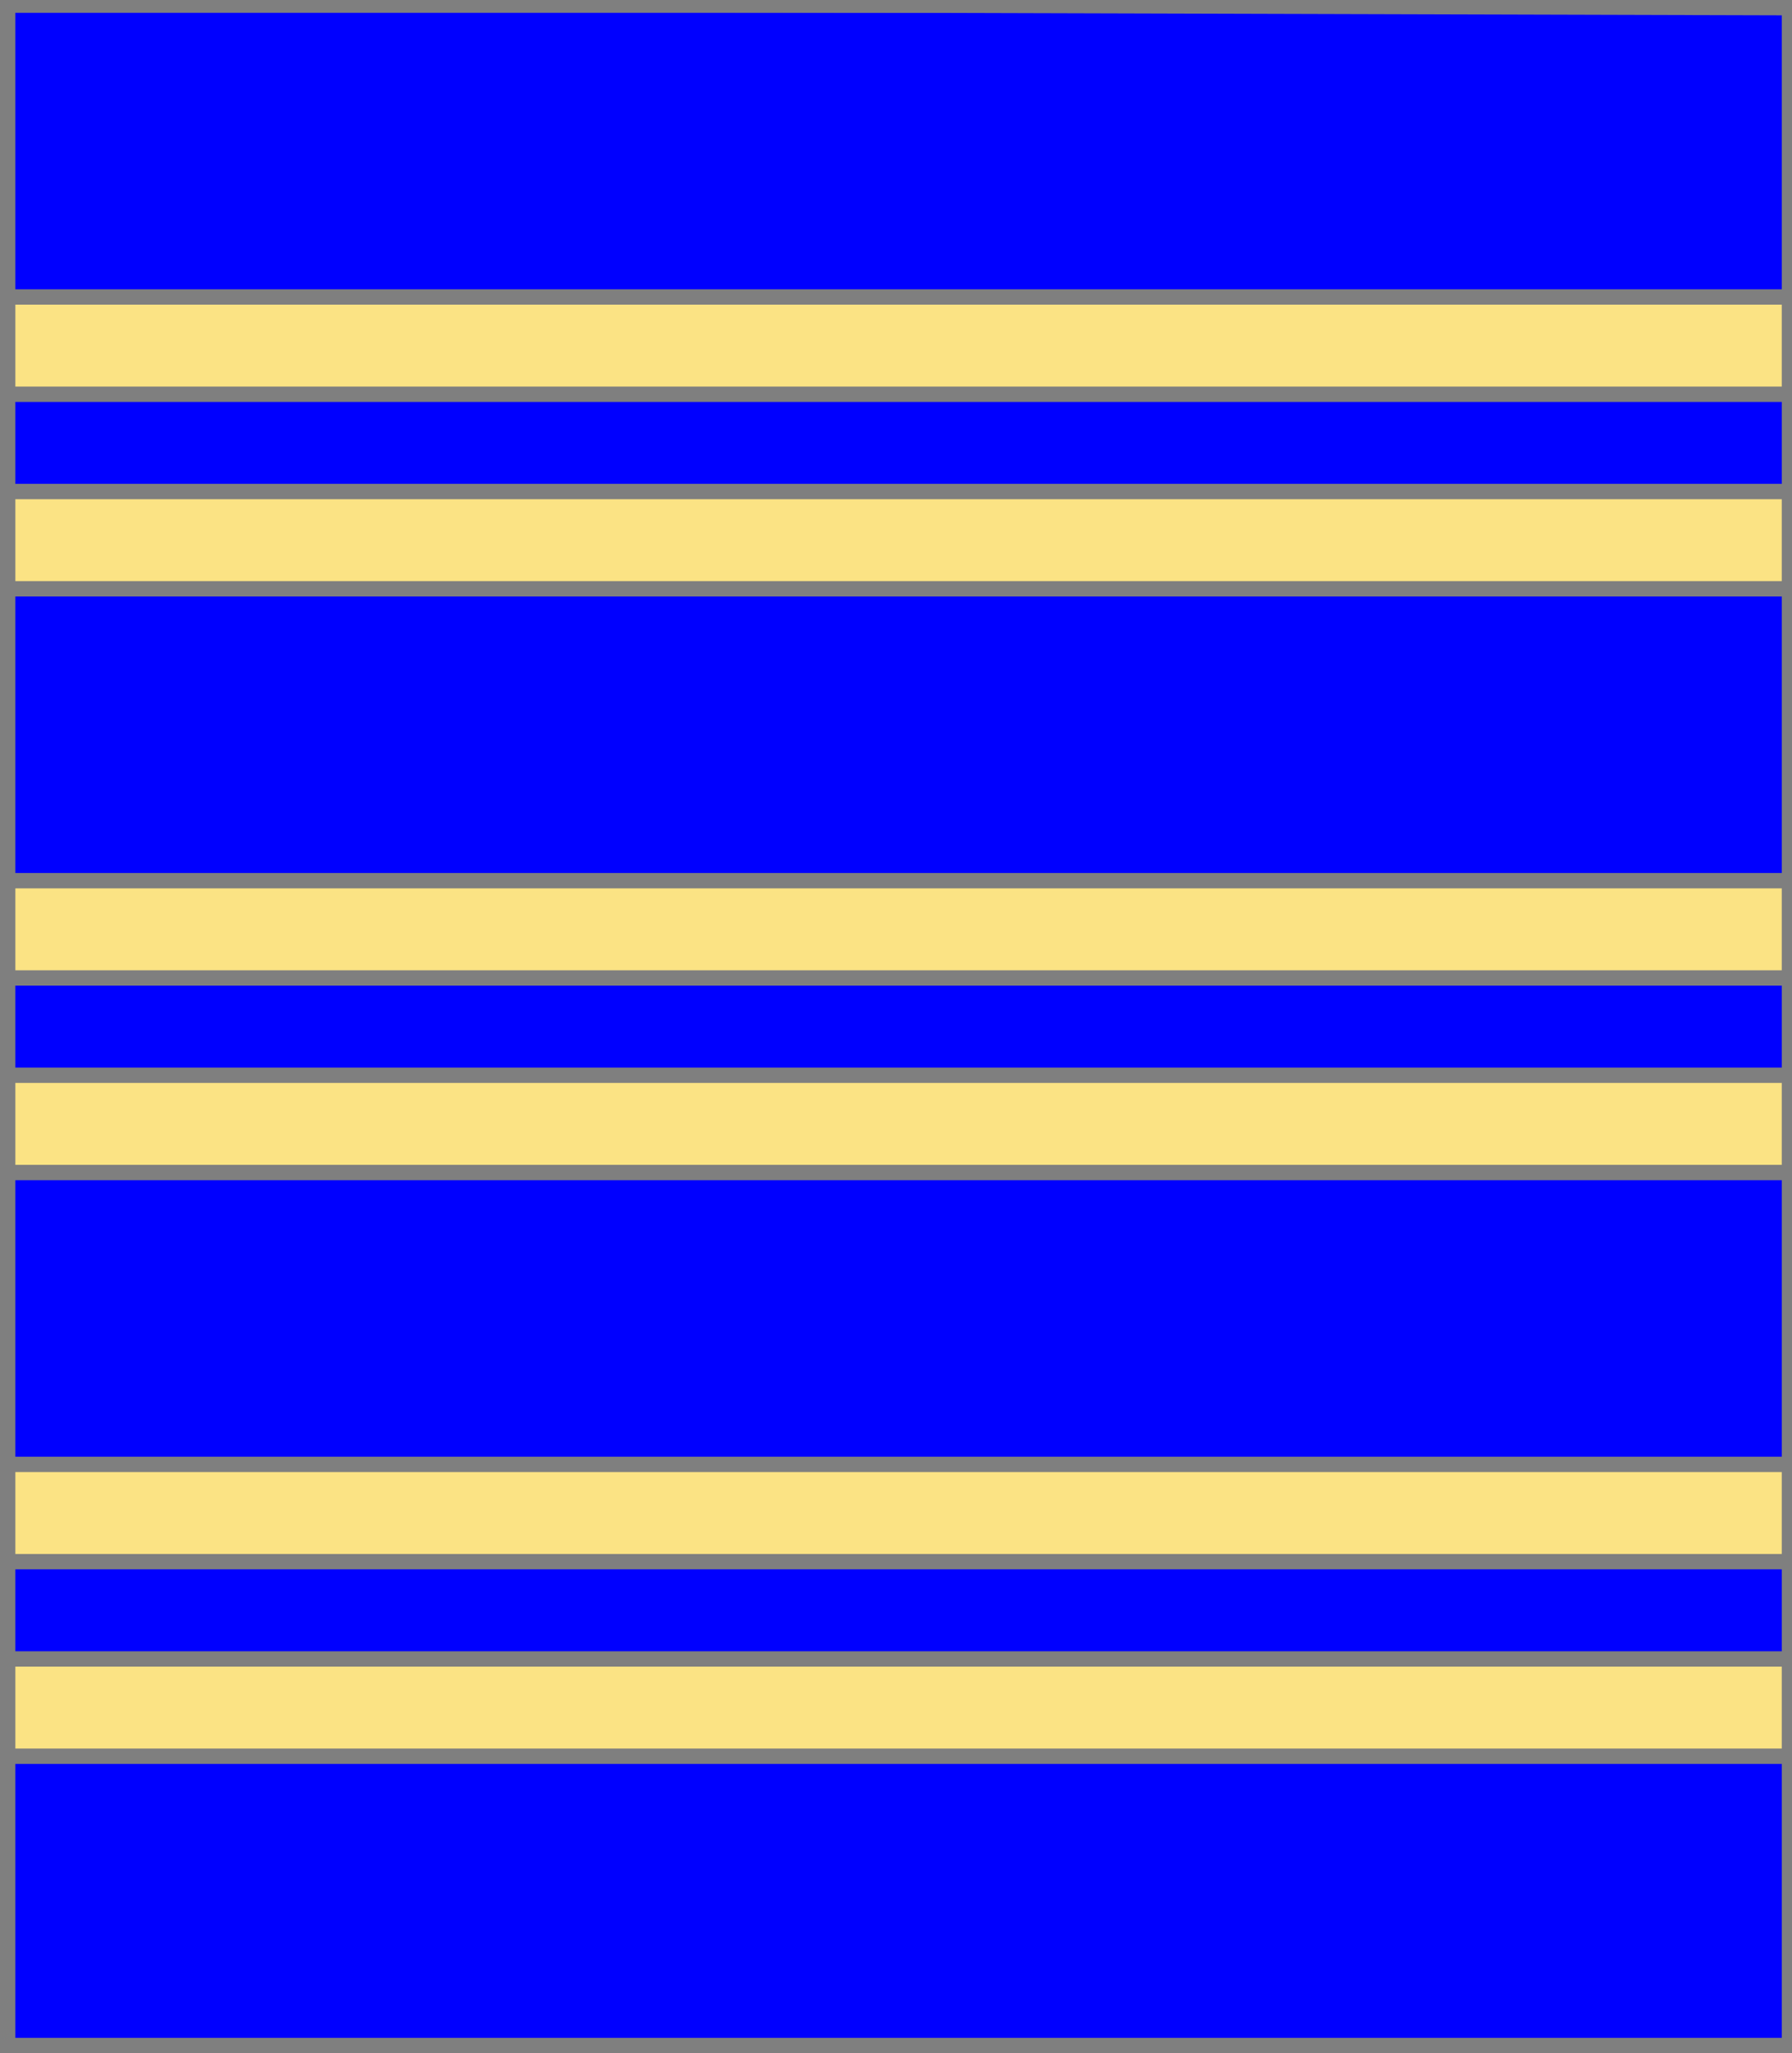
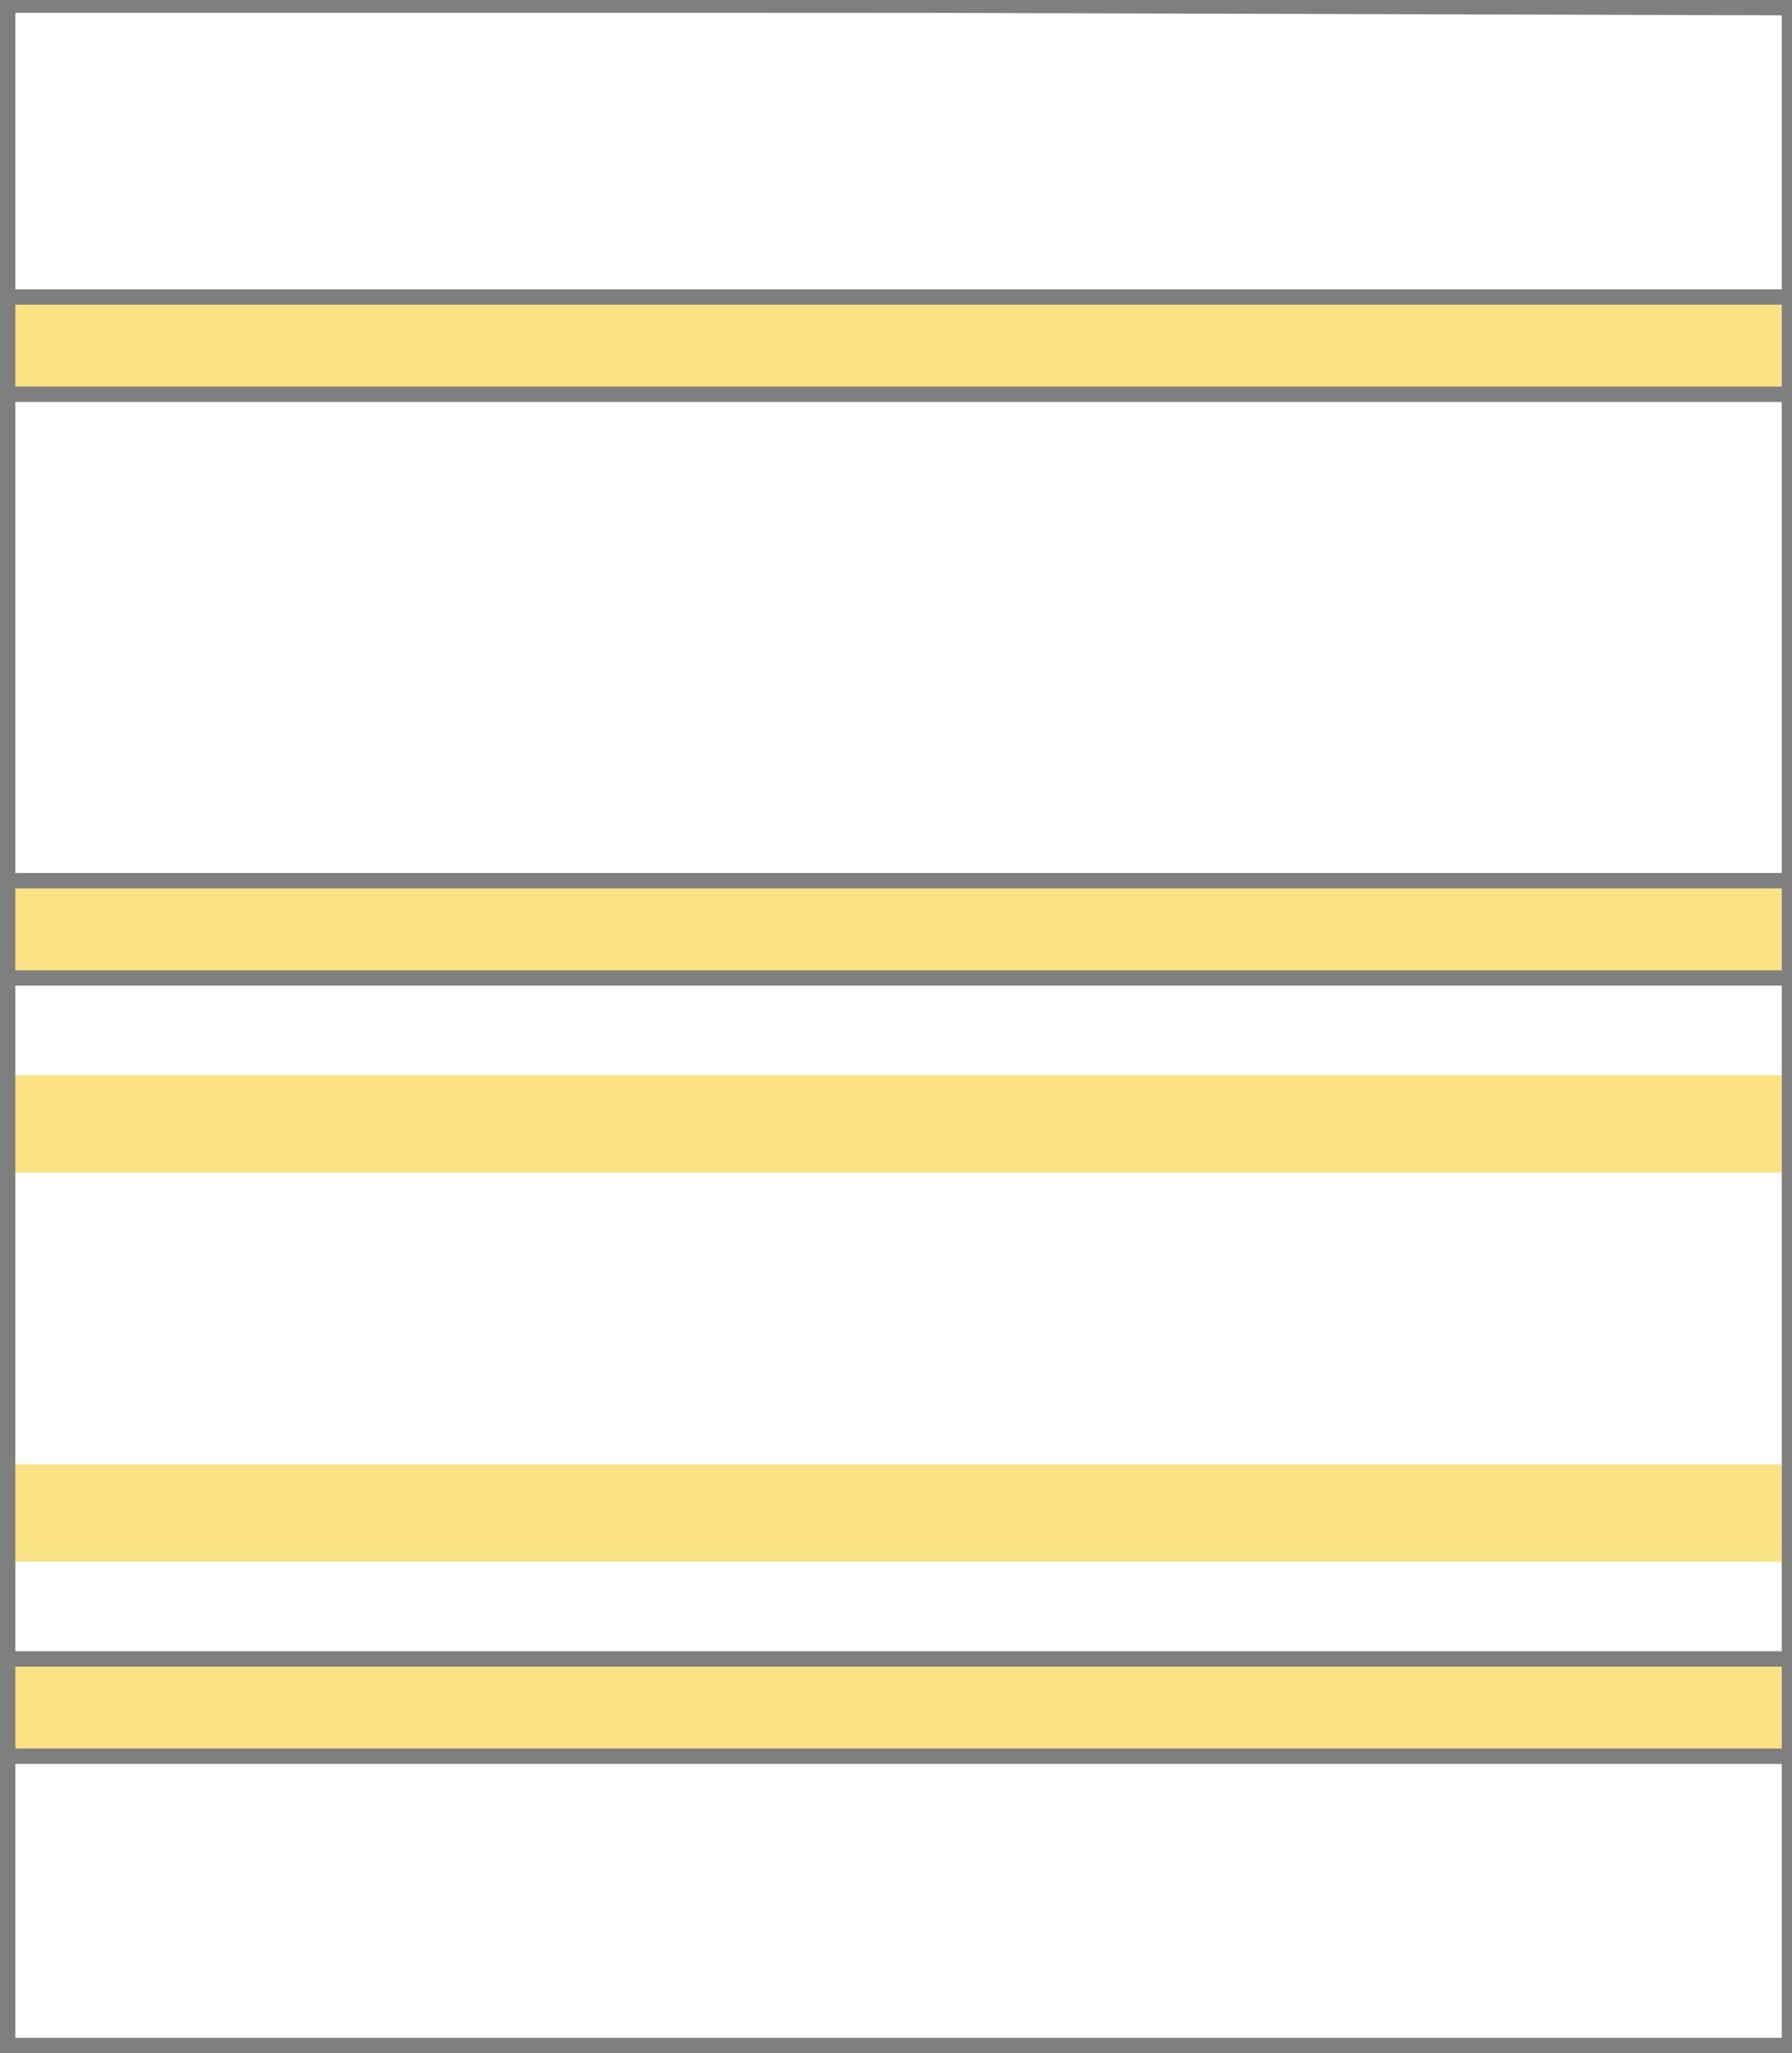
<svg xmlns="http://www.w3.org/2000/svg" width="350" height="401" xml:lang="fr">
  <g>
    <g>
-       <polygon points="1,401 350,400 350,1 1,1 " fill="#0000ff" />
      <polygon points="1,401 350,400 350,1 1,1 " stroke="#7f7f7f" stroke-width="3" fill-opacity="0.0" />
    </g>
    <g>
      <g>
        <g fill="#fbe384">
          <polygon points="1,58 350,58 350,77 1,77 " />
-           <polygon points="1,96 350,96 350,115 1,115 " />
        </g>
        <polygon points="1,58 350,58 350,77 1,77 " stroke="#7f7f7f" stroke-width="3" fill-opacity="0.0" />
-         <polygon points="1,96 350,96 350,115 1,115 " stroke="#7f7f7f" stroke-width="3" fill-opacity="0.0" />
      </g>
      <g>
        <g fill="#fbe384">
          <polygon points="1,172 350,172 350,191 1,191 " />
          <polygon points="1,210 350,210 350,229 1,229 " />
        </g>
        <polygon points="1,172 350,172 350,191 1,191 " stroke="#7f7f7f" stroke-width="3" fill-opacity="0.0" />
-         <polygon points="1,210 350,210 350,229 1,229 " stroke="#7f7f7f" stroke-width="3" fill-opacity="0.0" />
      </g>
      <g>
        <g fill="#fbe384">
          <polygon points="1,286 350,286 350,305 1,305 " />
          <polygon points="1,324 350,324 350,343 1,343 " />
        </g>
-         <polygon points="1,286 350,286 350,305 1,305 " stroke="#7f7f7f" stroke-width="3" fill-opacity="0.0" />
        <polygon points="1,324 350,324 350,343 1,343 " stroke="#7f7f7f" stroke-width="3" fill-opacity="0.0" />
      </g>
    </g>
  </g>
  <polygon points="1,0 350,1 350,400 1,400 " stroke="#7f7f7f" stroke-width="4" fill-opacity="0.0" />
</svg>